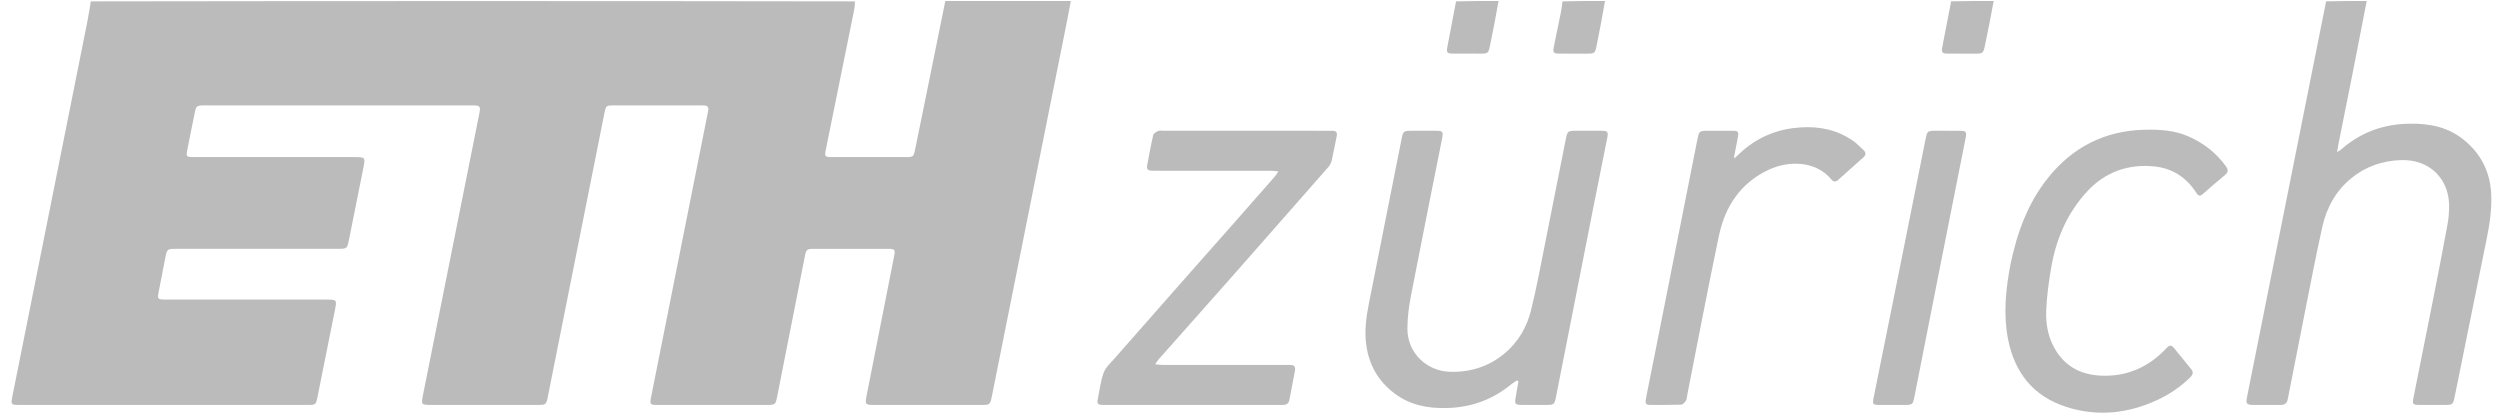
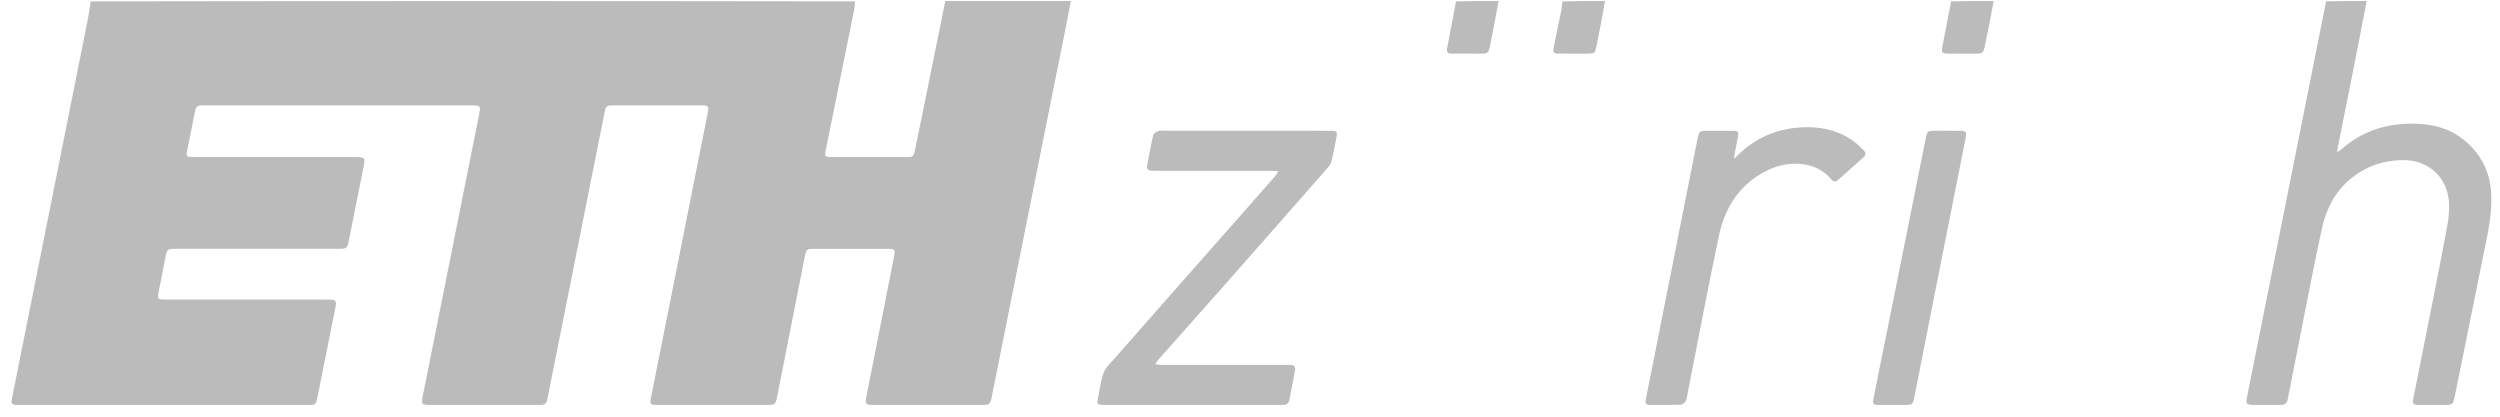
<svg xmlns="http://www.w3.org/2000/svg" width="222" height="37" viewBox="0 0 222 37" fill="none">
  <g clip-path="url(#clip0_1376_5457)">
    <path d="M95.09 0.086C94.7 2.194 94.263 4.3 93.84 6.41C91.921 15.981 90.007 25.554 88.091 35.126C87.925 35.955 87.921 35.959 87.08 35.959C83.915 35.96 80.75 35.96 77.585 35.959C76.852 35.958 76.804 35.897 76.944 35.184C77.761 31.047 78.579 26.911 79.393 22.774C79.516 22.149 79.47 22.098 78.834 22.097C76.652 22.094 74.469 22.094 72.287 22.097C71.644 22.098 71.593 22.142 71.466 22.786C70.648 26.923 69.833 31.06 69.016 35.197C68.87 35.935 68.841 35.959 68.077 35.959C64.854 35.96 61.632 35.96 58.409 35.959C57.712 35.959 57.685 35.924 57.821 35.24C59.484 26.899 61.148 18.558 62.811 10.216C62.84 10.075 62.865 9.933 62.892 9.791C62.943 9.515 62.82 9.379 62.547 9.367C62.417 9.361 62.287 9.358 62.157 9.358C59.628 9.358 57.099 9.357 54.57 9.358C53.821 9.358 53.807 9.37 53.662 10.095C51.995 18.451 50.328 26.806 48.661 35.161C48.503 35.954 48.498 35.959 47.668 35.959C44.575 35.96 41.482 35.96 38.389 35.959C37.384 35.959 37.383 35.959 37.578 34.988C39.227 26.747 40.877 18.506 42.527 10.265C42.533 10.236 42.539 10.208 42.545 10.18C42.698 9.406 42.662 9.358 41.875 9.358C33.984 9.357 26.093 9.357 18.203 9.358C17.445 9.358 17.417 9.383 17.268 10.126C17.066 11.132 16.865 12.137 16.664 13.142C16.503 13.948 16.504 13.95 17.31 13.95C22.006 13.95 26.703 13.95 31.4 13.95C32.458 13.95 32.459 13.951 32.256 14.964C31.837 17.06 31.418 19.155 30.997 21.251C30.828 22.092 30.825 22.095 29.947 22.095C25.192 22.096 20.438 22.095 15.683 22.096C14.841 22.096 14.835 22.1 14.671 22.928C14.473 23.934 14.276 24.94 14.085 25.947C13.972 26.541 14.019 26.599 14.631 26.599C19.4 26.602 24.169 26.601 28.938 26.601C29.927 26.601 29.927 26.602 29.73 27.588C29.216 30.151 28.704 32.714 28.189 35.276C28.059 35.926 28.023 35.958 27.367 35.959C18.797 35.96 10.227 35.96 1.657 35.958C0.996 35.958 0.957 35.906 1.087 35.254C3.311 24.139 5.537 13.023 7.759 1.907C7.875 1.327 7.961 0.742 8.063 0.122C30.671 0.086 53.278 0.086 75.923 0.122C75.919 0.429 75.885 0.702 75.831 0.97C74.998 5.085 74.161 9.2 73.328 13.316C73.212 13.886 73.261 13.948 73.843 13.948C76.053 13.951 78.262 13.951 80.472 13.949C81.081 13.948 81.131 13.904 81.251 13.321C81.515 12.034 81.779 10.748 82.041 9.462C82.676 6.336 83.309 3.211 83.944 0.086C87.646 0.086 91.347 0.086 95.09 0.086Z" fill="#BBBBBB" />
    <path d="M210.166 0.086C209.353 4.333 208.5 8.58 207.648 12.827C207.609 13.021 207.581 13.217 207.533 13.499C207.69 13.409 207.778 13.376 207.843 13.317C209.603 11.751 211.645 11.008 214.014 10.982C215.791 10.962 217.408 11.296 218.798 12.425C220.3 13.646 221.111 15.242 221.216 17.18C221.291 18.575 221.075 19.943 220.798 21.305C219.86 25.918 218.927 30.532 217.993 35.145C217.83 35.948 217.819 35.958 217.009 35.959C216.301 35.96 215.593 35.962 214.884 35.958C214.246 35.955 214.2 35.899 214.323 35.283C214.928 32.253 215.541 29.224 216.139 26.192C216.553 24.096 216.956 21.997 217.345 19.897C217.432 19.43 217.471 18.951 217.484 18.476C217.555 15.917 215.769 14.13 213.206 14.217C211.573 14.273 210.086 14.772 208.805 15.817C207.413 16.953 206.598 18.455 206.217 20.166C205.621 22.843 205.112 25.54 204.574 28.23C204.093 30.637 203.621 33.046 203.151 35.455C203.08 35.819 202.875 35.963 202.516 35.959C201.722 35.952 200.927 35.962 200.132 35.958C199.492 35.955 199.414 35.864 199.538 35.242C200.042 32.707 200.551 30.173 201.058 27.639C202.89 18.477 204.722 9.316 206.559 0.12C207.751 0.086 208.938 0.086 210.166 0.086Z" fill="#BBBBBB" />
    <path d="M142.525 0.086C142.303 1.415 142.041 2.743 141.776 4.072C141.645 4.727 141.602 4.762 140.916 4.764C140.109 4.767 139.301 4.769 138.494 4.762C137.947 4.758 137.877 4.675 137.982 4.148C138.191 3.102 138.414 2.06 138.623 1.014C138.679 0.732 138.707 0.445 138.749 0.123C139.995 0.086 141.239 0.086 142.525 0.086Z" fill="#BBBBBB" />
    <path d="M133.073 0.086C132.841 1.43 132.571 2.775 132.297 4.119C132.177 4.703 132.112 4.76 131.523 4.763C130.685 4.768 129.847 4.77 129.009 4.761C128.498 4.756 128.431 4.667 128.528 4.156C128.781 2.823 129.038 1.491 129.296 0.122C130.542 0.086 131.787 0.086 133.073 0.086Z" fill="#BBBBBB" />
    <path d="M177.039 0.086C176.808 1.4 176.536 2.714 176.265 4.028C176.119 4.737 176.089 4.763 175.349 4.765C174.554 4.766 173.76 4.77 172.965 4.761C172.461 4.755 172.383 4.654 172.479 4.151C172.735 2.819 172.998 1.488 173.261 0.121C174.509 0.086 175.754 0.086 177.039 0.086Z" fill="#BBBBBB" />
-     <path d="M134.26 34.076C132.565 35.486 130.654 36.183 128.467 36.234C126.761 36.275 125.191 35.968 123.813 34.923C122.396 33.849 121.576 32.421 121.328 30.664C121.152 29.417 121.314 28.186 121.554 26.967C122.517 22.08 123.493 17.195 124.466 12.31C124.597 11.654 124.648 11.614 125.327 11.611C126.035 11.609 126.743 11.609 127.451 11.612C128.136 11.614 128.183 11.672 128.051 12.337C127.122 17.01 126.178 21.68 125.274 26.358C125.094 27.288 124.983 28.246 124.979 29.192C124.971 31.332 126.687 32.978 128.823 33.018C130.634 33.052 132.242 32.53 133.629 31.366C134.819 30.366 135.577 29.061 135.947 27.583C136.43 25.652 136.787 23.69 137.18 21.737C137.804 18.638 138.412 15.535 139.028 12.433C139.19 11.614 139.195 11.612 140.047 11.611C140.755 11.61 141.464 11.607 142.171 11.612C142.774 11.617 142.834 11.689 142.718 12.273C142.31 14.326 141.893 16.378 141.487 18.432C140.382 24.027 139.28 29.622 138.178 35.218C138.039 35.925 138.003 35.958 137.268 35.959C136.546 35.961 135.823 35.964 135.101 35.956C134.562 35.951 134.491 35.856 134.583 35.334C134.669 34.844 134.754 34.353 134.839 33.863C134.796 33.835 134.753 33.807 134.71 33.779C134.567 33.871 134.425 33.963 134.26 34.076Z" fill="#BBBBBB" />
    <path d="M116.724 11.612C117.287 11.613 117.807 11.617 118.328 11.614C118.656 11.612 118.767 11.764 118.702 12.08C118.549 12.815 118.417 13.555 118.248 14.286C118.201 14.487 118.082 14.69 117.945 14.848C116.474 16.533 114.992 18.209 113.514 19.889C112.103 21.492 110.695 23.099 109.281 24.7C107.877 26.29 106.467 27.876 105.059 29.463C104.33 30.283 103.6 31.101 102.874 31.924C102.782 32.029 102.714 32.155 102.581 32.349C102.849 32.373 103.039 32.405 103.23 32.406C106.843 32.409 110.456 32.408 114.069 32.408C114.228 32.408 114.388 32.416 114.546 32.409C114.937 32.391 115.062 32.572 114.988 32.945C114.818 33.794 114.656 34.646 114.5 35.498C114.439 35.827 114.246 35.961 113.925 35.958C113.506 35.954 113.087 35.96 112.667 35.96C107.884 35.961 103.1 35.961 98.316 35.96C98.142 35.96 97.969 35.958 97.796 35.952C97.546 35.943 97.412 35.824 97.464 35.564C97.629 34.743 97.718 33.894 97.999 33.114C98.174 32.627 98.623 32.229 98.981 31.82C100.844 29.69 102.716 27.569 104.587 25.448C106.392 23.402 108.201 21.36 110.007 19.315C111.086 18.092 112.162 16.866 113.236 15.639C113.327 15.535 113.392 15.408 113.519 15.216C113.246 15.195 113.054 15.166 112.862 15.166C109.48 15.164 106.098 15.164 102.716 15.164C102.557 15.164 102.398 15.162 102.239 15.157C101.953 15.146 101.805 15.011 101.862 14.713C102.035 13.805 102.196 12.894 102.405 11.995C102.441 11.843 102.679 11.703 102.854 11.631C103.003 11.569 103.196 11.612 103.369 11.612C107.806 11.611 112.243 11.612 116.724 11.612Z" fill="#BBBBBB" />
-     <path d="M178.532 23.464C179.122 20.654 180.07 18.031 181.864 15.793C184.059 13.056 186.912 11.6 190.448 11.521C191.79 11.491 193.106 11.566 194.355 12.122C195.69 12.716 196.803 13.58 197.664 14.769C197.885 15.074 197.878 15.294 197.579 15.541C196.911 16.093 196.253 16.657 195.607 17.233C195.304 17.503 195.167 17.333 195.006 17.084C194.135 15.74 192.888 14.937 191.309 14.779C189.004 14.549 186.975 15.254 185.385 16.953C183.597 18.862 182.591 21.184 182.15 23.741C181.935 24.99 181.761 26.256 181.705 27.52C181.647 28.845 181.893 30.138 182.658 31.279C183.556 32.621 184.861 33.253 186.425 33.349C188.794 33.495 190.78 32.636 192.39 30.908C192.64 30.64 192.815 30.611 193.046 30.898C193.553 31.529 194.063 32.156 194.579 32.779C194.824 33.076 194.703 33.306 194.471 33.53C193.623 34.352 192.661 35.013 191.591 35.509C188.972 36.724 186.263 37.023 183.494 36.137C180.54 35.192 178.88 33.065 178.308 30.083C177.886 27.883 178.11 25.683 178.532 23.464Z" fill="#BBBBBB" />
    <path d="M147.082 30.769C148.299 24.629 149.509 18.526 150.72 12.422C150.878 11.623 150.891 11.613 151.706 11.612C152.414 11.611 153.122 11.608 153.83 11.614C154.363 11.618 154.416 11.685 154.32 12.198C154.211 12.78 154.096 13.36 153.987 13.941C153.982 13.966 153.999 13.995 154.018 14.062C154.277 13.82 154.516 13.581 154.771 13.363C156.248 12.096 157.956 11.432 159.904 11.312C161.593 11.207 163.151 11.532 164.548 12.5C164.889 12.736 165.177 13.049 165.484 13.333C165.708 13.541 165.706 13.762 165.479 13.966C164.727 14.64 163.97 15.309 163.218 15.983C163 16.179 162.811 16.158 162.628 15.937C161.223 14.236 158.795 14.268 157.092 15.059C154.567 16.232 153.189 18.32 152.638 20.945C151.656 25.622 150.769 30.318 149.841 35.006C149.802 35.204 149.798 35.425 149.702 35.592C149.615 35.742 149.427 35.93 149.279 35.935C148.341 35.967 147.401 35.954 146.462 35.955C146.201 35.955 146.096 35.816 146.135 35.564C146.161 35.393 146.191 35.222 146.225 35.053C146.508 33.637 146.791 32.221 147.082 30.769Z" fill="#BBBBBB" />
    <path d="M170.973 12.441C171.141 11.613 171.141 11.612 171.928 11.611C172.621 11.61 173.314 11.607 174.008 11.613C174.6 11.617 174.659 11.693 174.542 12.283C173.759 16.233 172.972 20.182 172.19 24.132C171.458 27.827 170.733 31.524 170.003 35.219C169.862 35.936 169.831 35.957 169.093 35.959C168.385 35.961 167.677 35.961 166.97 35.959C166.281 35.957 166.255 35.924 166.395 35.231C167.167 31.397 167.943 27.563 168.713 23.728C169.467 19.979 170.215 16.228 170.973 12.441Z" fill="#BBBBBB" />
  </g>
  <defs>
    <clipPath id="clip0_1376_5457">
      <rect width="222" height="37" fill="white" />
    </clipPath>
  </defs>
</svg>